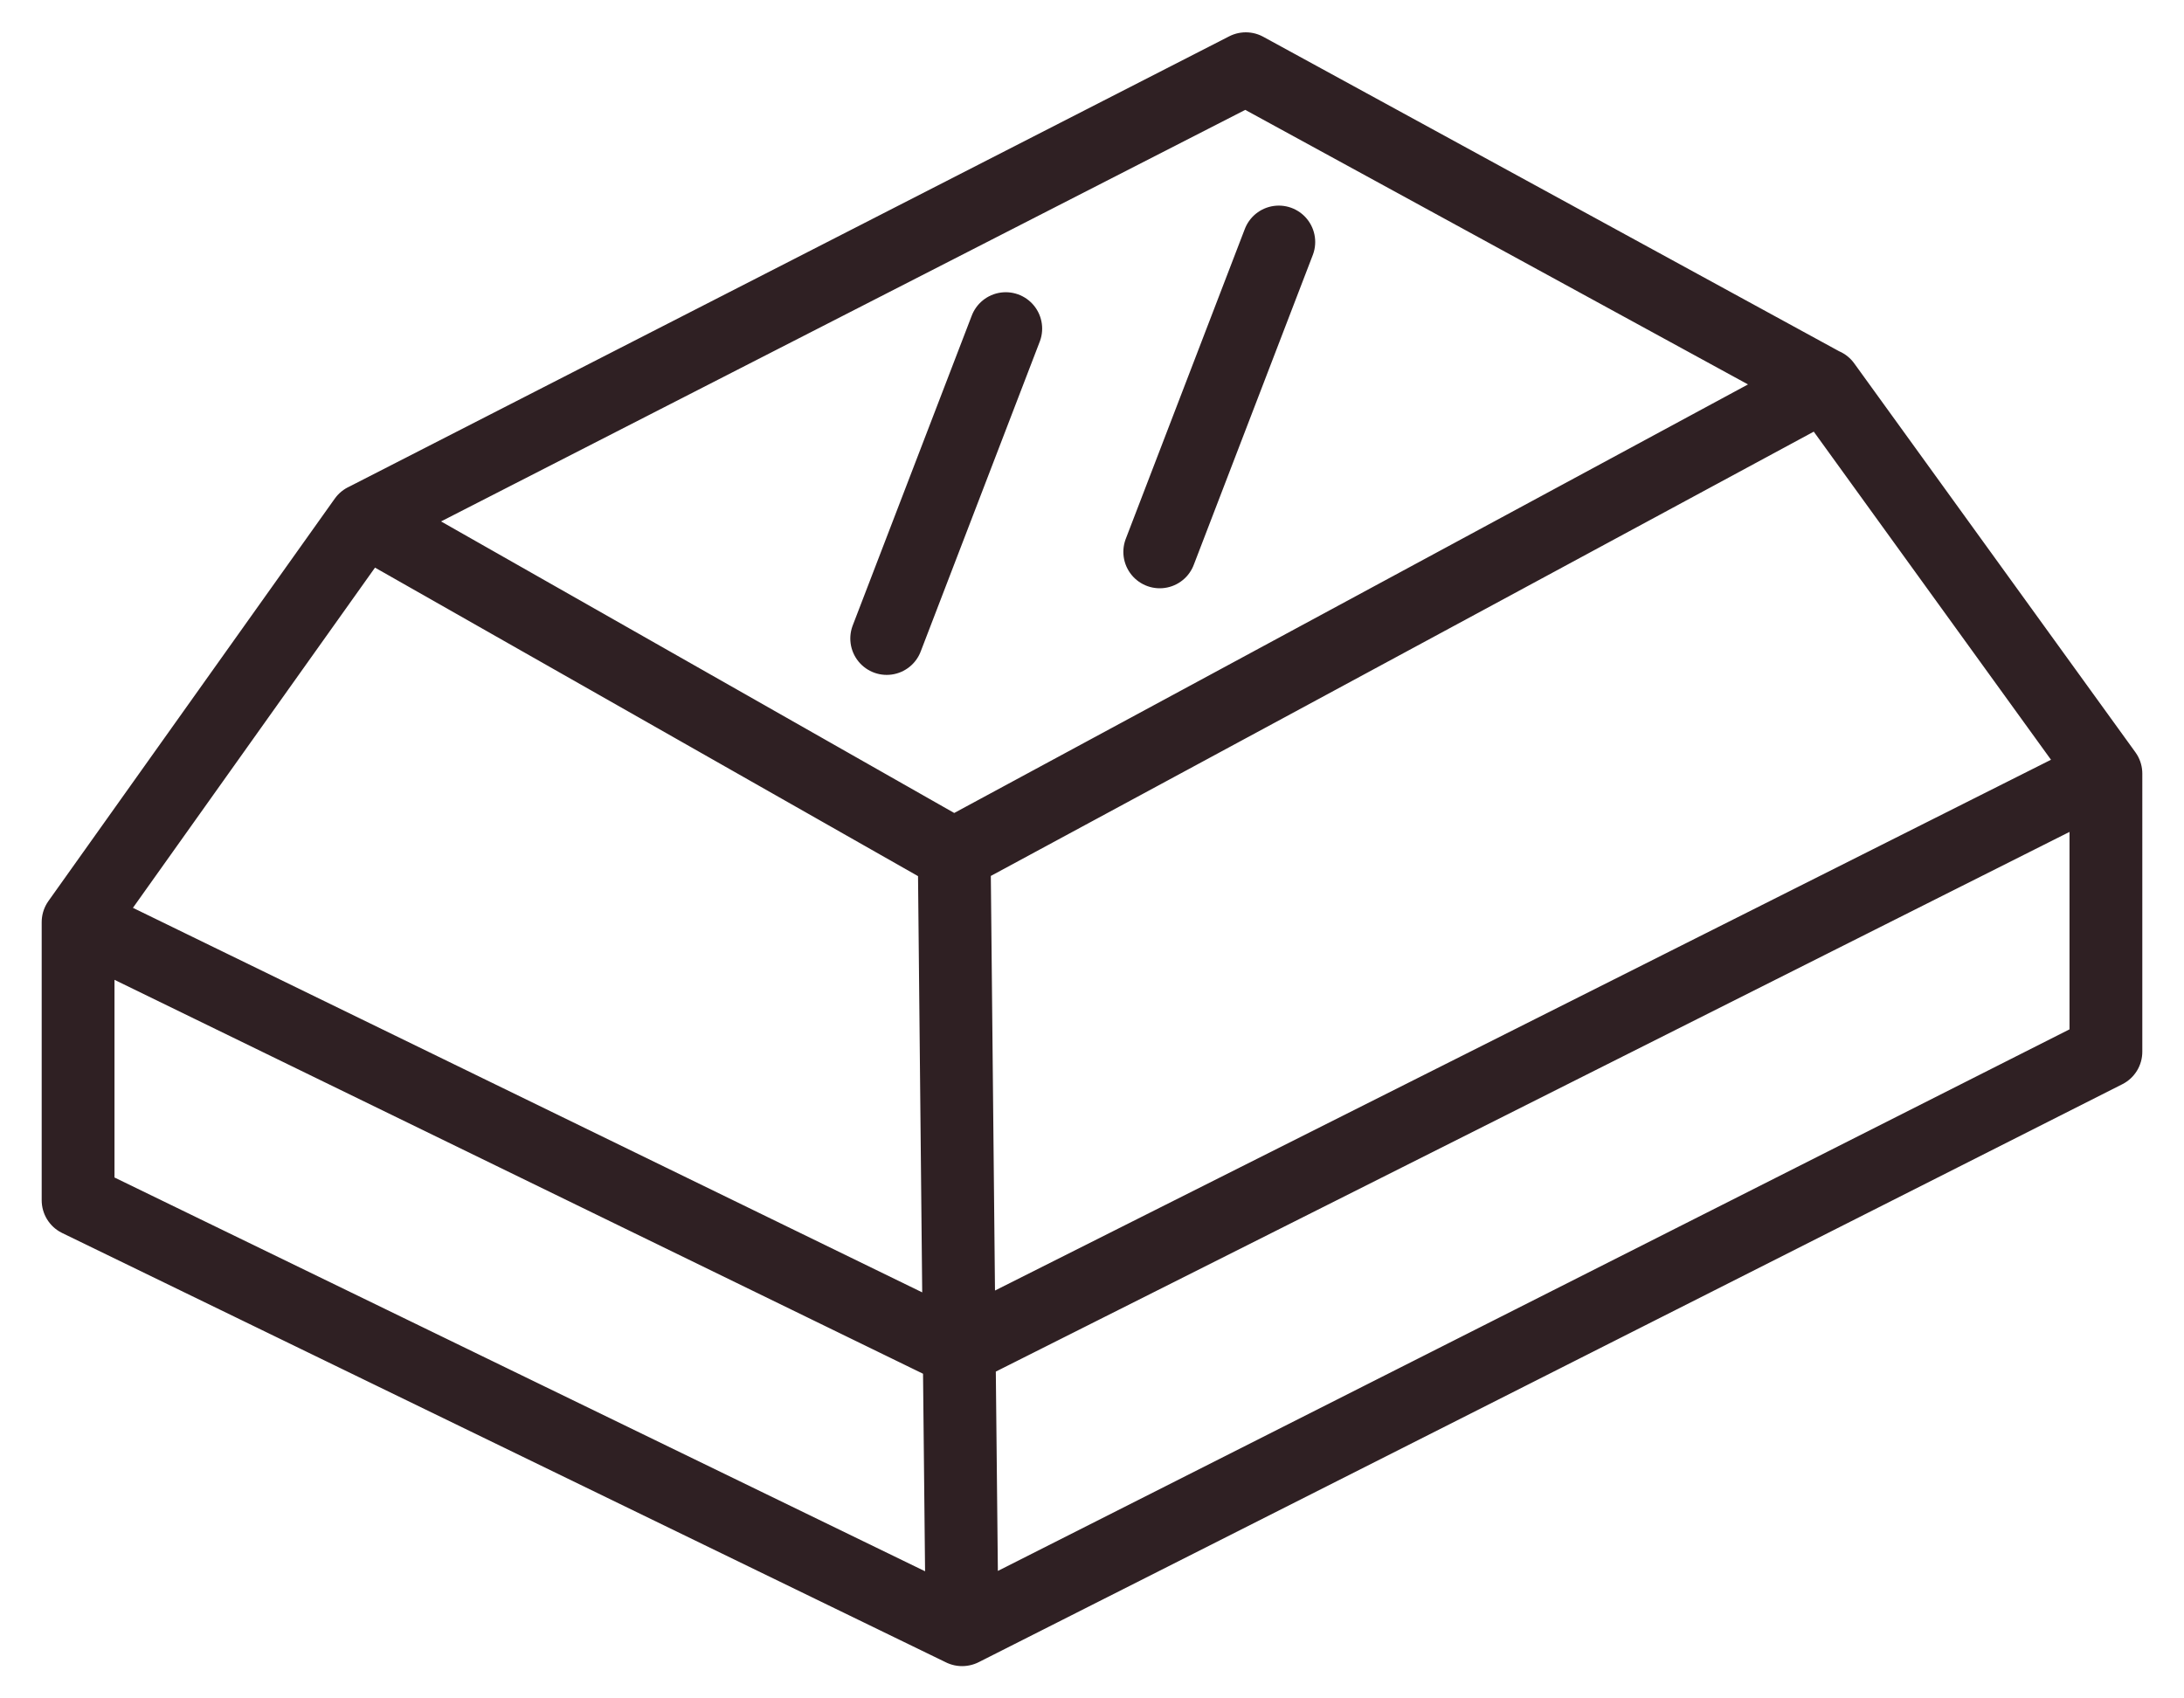
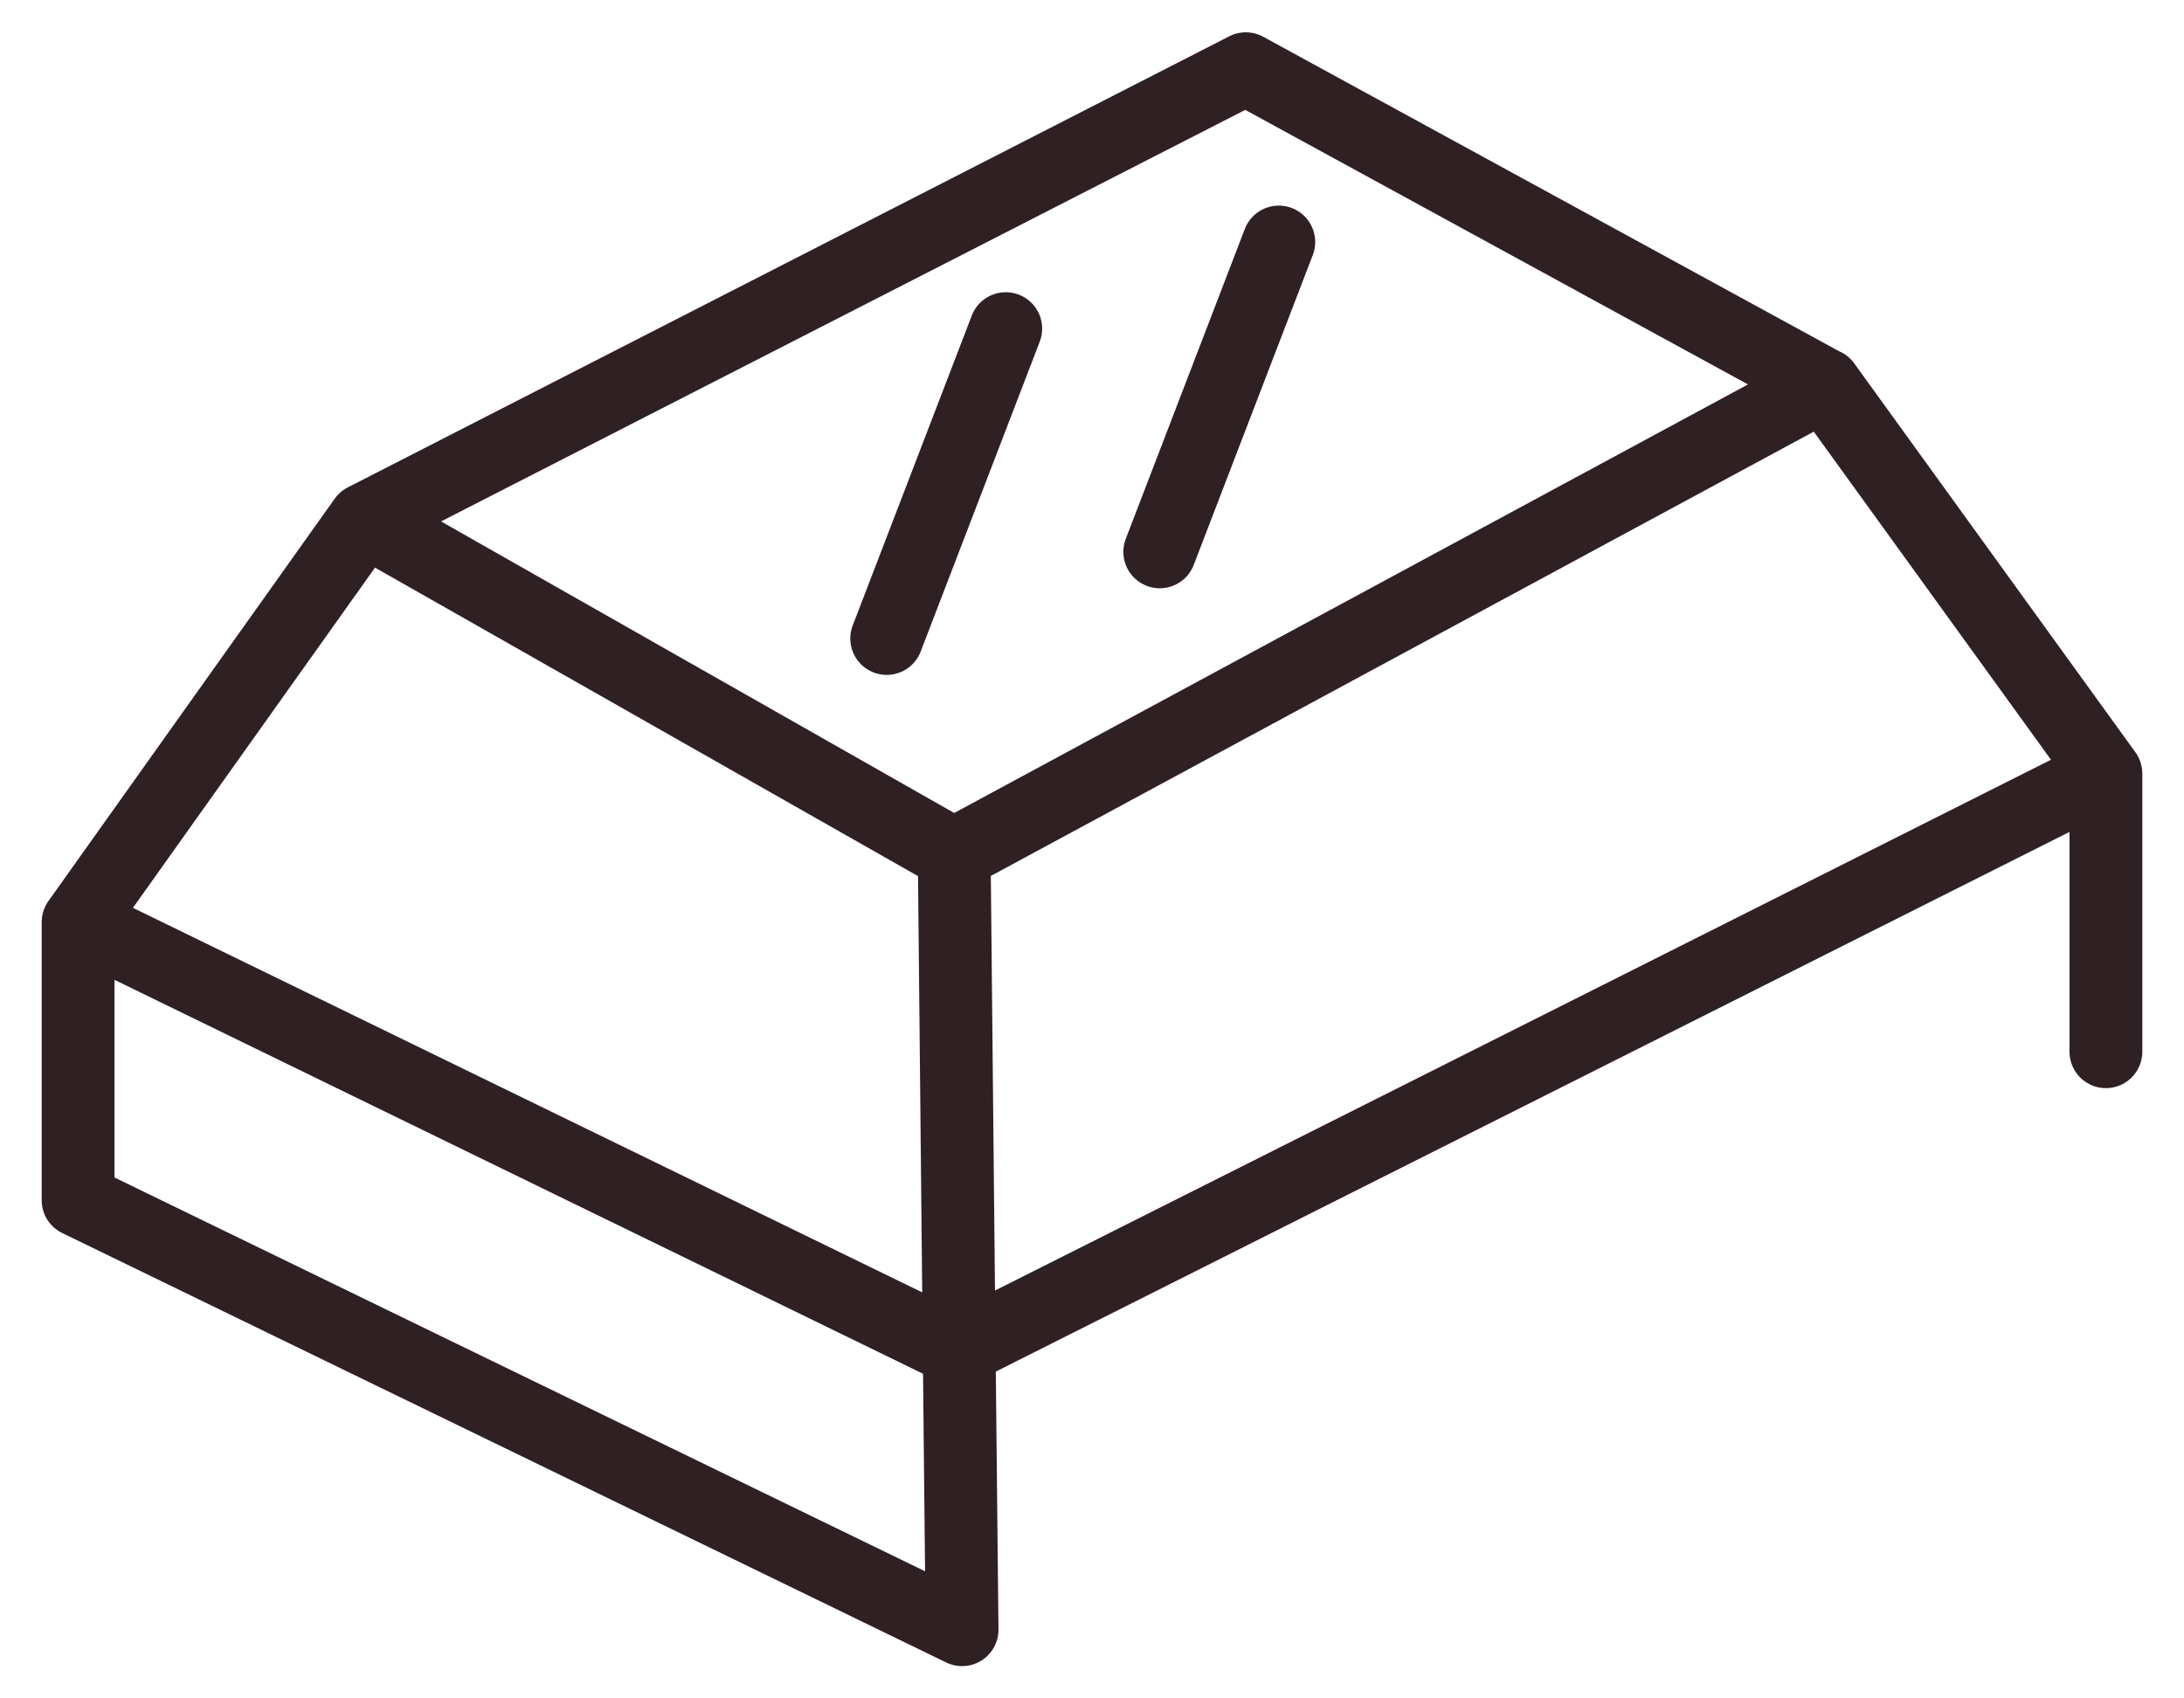
<svg xmlns="http://www.w3.org/2000/svg" version="1.1" id="Vrstva_1" x="0px" y="0px" width="45px" height="35px" viewBox="0 0 45 35" style="enable-background:new 0 0 45 35;" xml:space="preserve">
  <style type="text/css">
	.st0{fill:none;stroke:#2F2023;stroke-width:1.5;stroke-linecap:round;stroke-linejoin:round;}
</style>
-   <path id="Path_390" class="st0" d="M43.336,15.955L19.776,27.799 M26.349,4.987l-2.453,6.386   M20.723,6.772l-2.453,6.386 M37.597,7.927l5.794,8.015V21.674L19.828,33.584 M19.742,27.828  L1.633,19.004 M19.661,17.612l0.1,9.963l0.062,6.01L1.609,24.735v-5.732l5.9-8.293   M7.509,10.711l12.143,6.9l17.936-9.685L25.669,1.416L7.509,10.711z" />
+   <path id="Path_390" class="st0" d="M43.336,15.955L19.776,27.799 M26.349,4.987l-2.453,6.386   M20.723,6.772l-2.453,6.386 M37.597,7.927l5.794,8.015V21.674M19.742,27.828  L1.633,19.004 M19.661,17.612l0.1,9.963l0.062,6.01L1.609,24.735v-5.732l5.9-8.293   M7.509,10.711l12.143,6.9l17.936-9.685L25.669,1.416L7.509,10.711z" />
</svg>